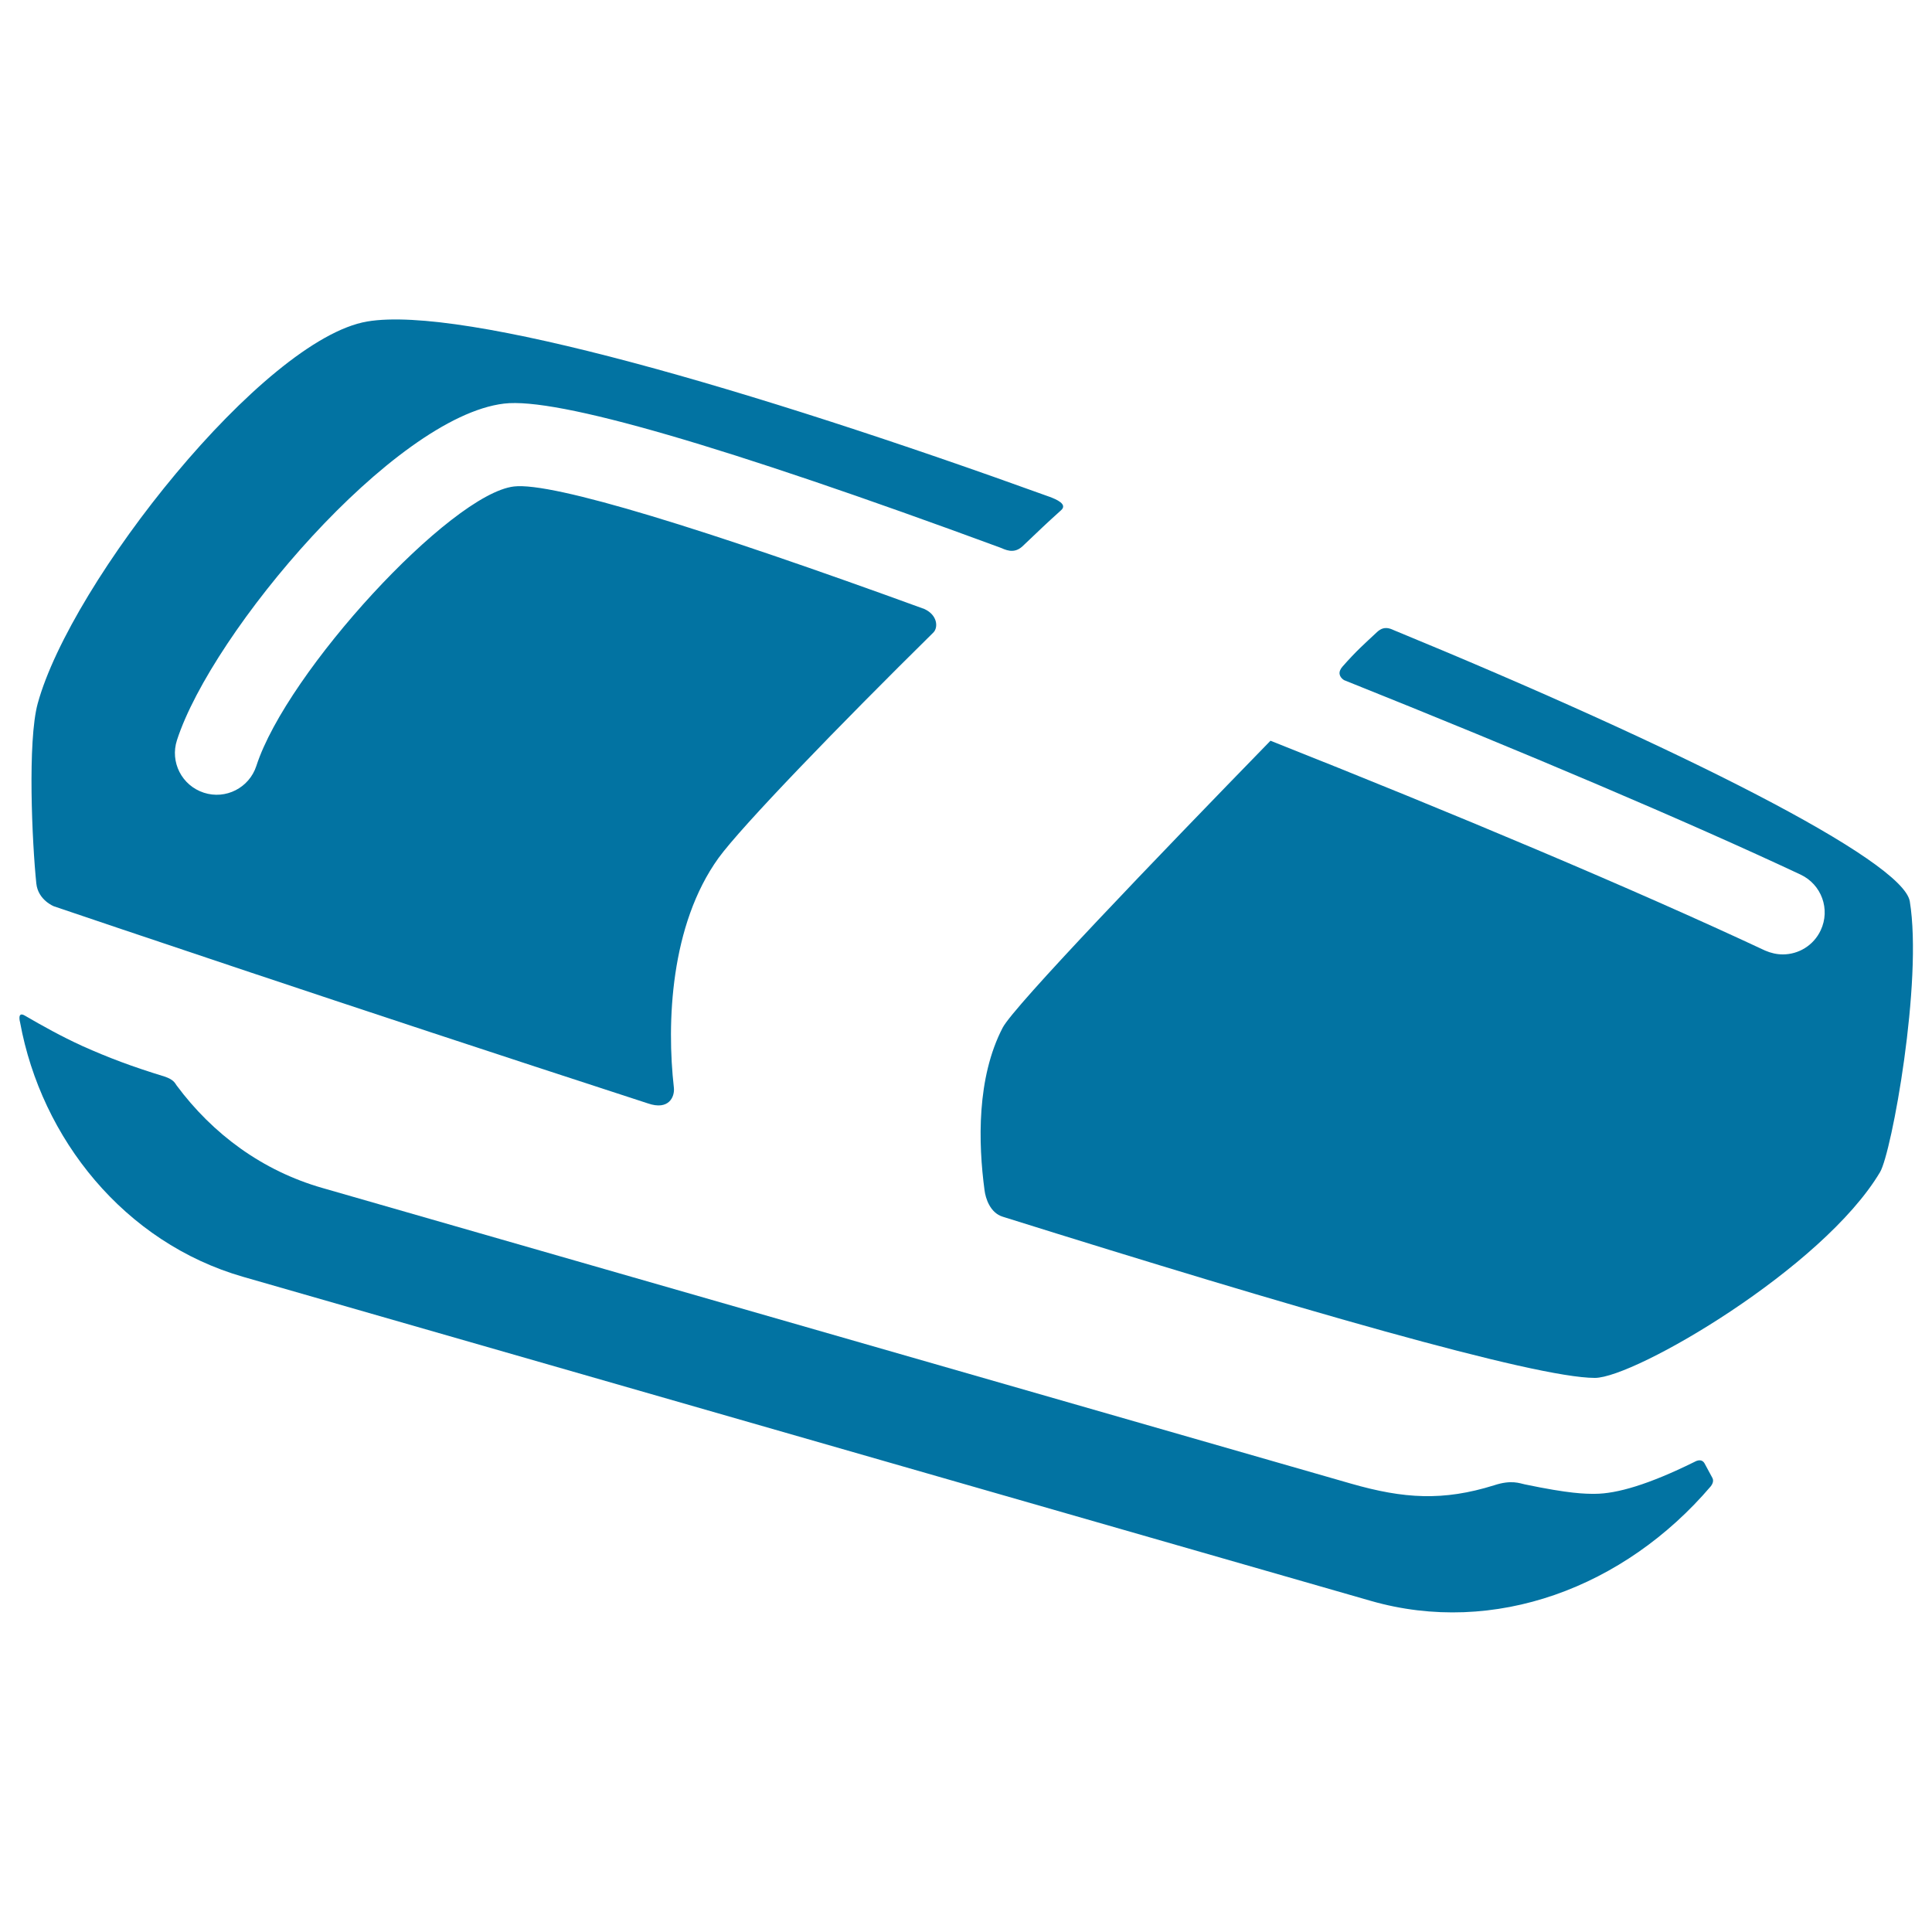
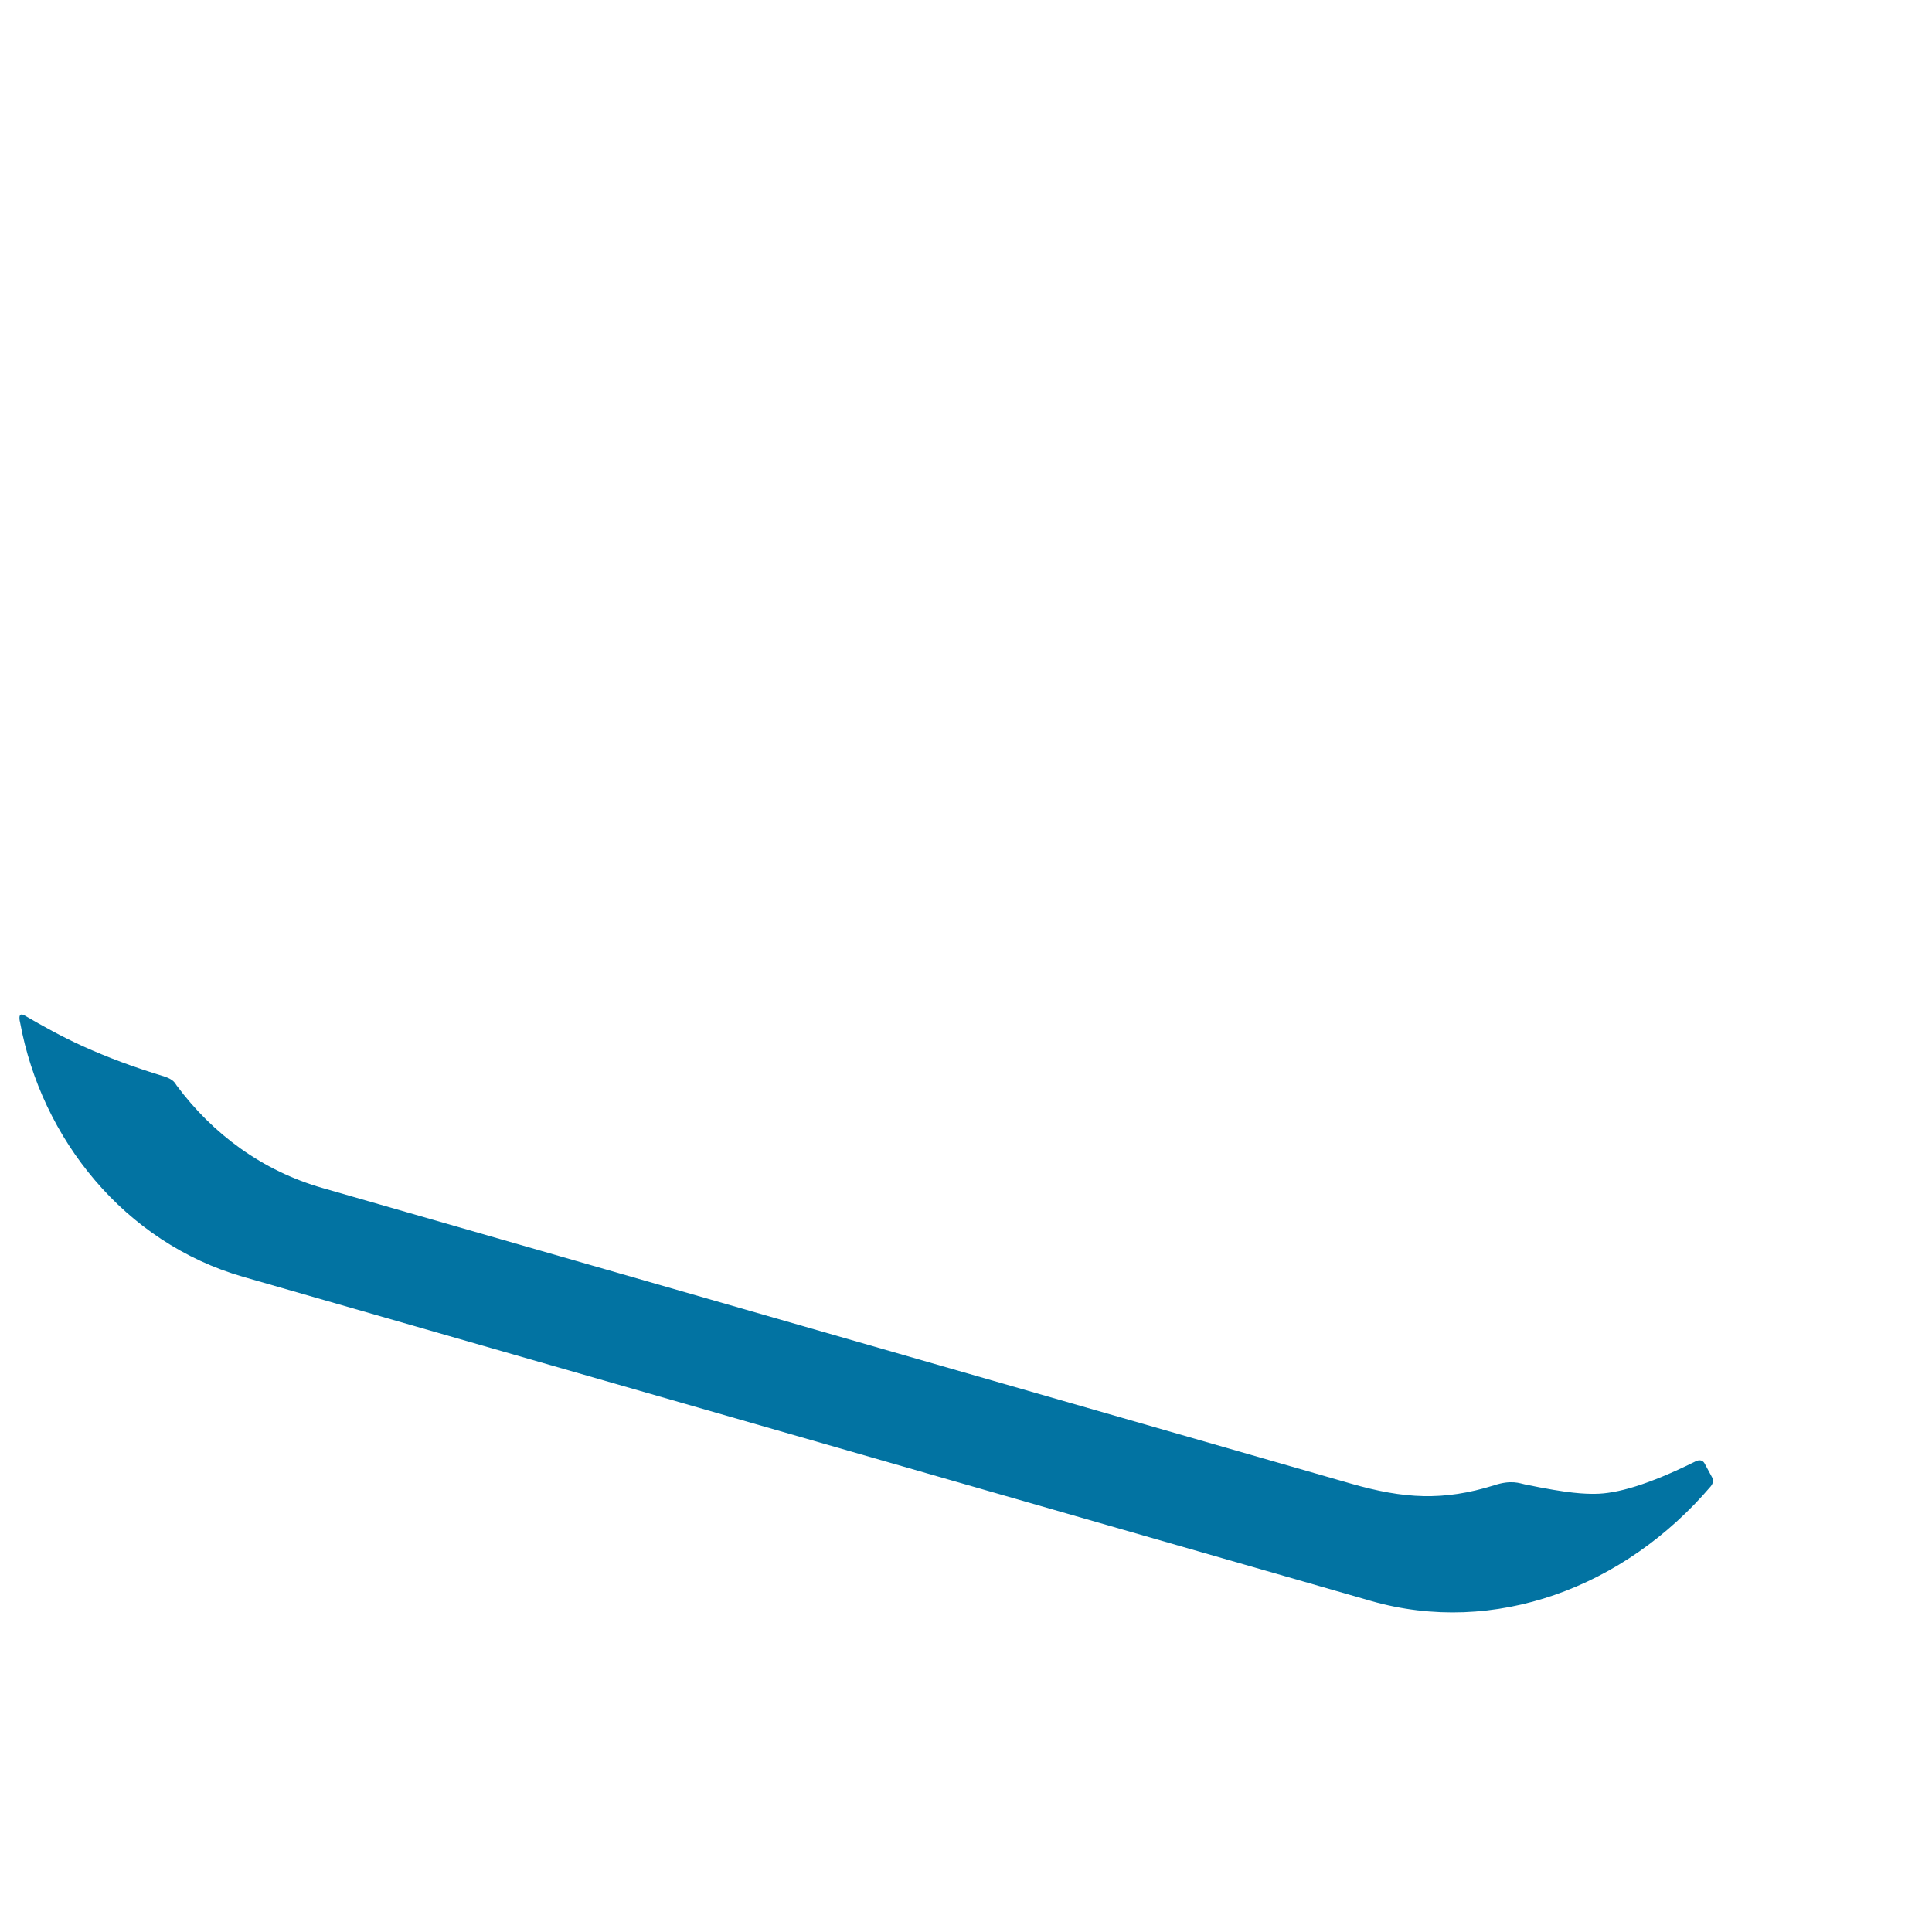
<svg xmlns="http://www.w3.org/2000/svg" viewBox="0 0 1000 1000" style="fill:#0273a2">
  <title>Japanese Food SVG icon</title>
  <g>
    <g>
      <g id="Layer_5_19_">
        <g>
          <g>
            <path d="M825.4,773.2c-4.9,0-12.8,0-36.2-4.9c-2.5-0.5-6.9-2.5-15.9,0.5c-26.3,8.2-46.6,7-74.1-0.9l-532.3-153c-31.1-8.9-56.8-27.9-75.5-53.1c-0.8-1.1-1.4-3-6.3-4.6c-16.9-5.2-28.6-9.6-42.5-15.8C31.7,536.4,22,531,12.9,525.7c-4.2-2.5-2.5,3.5-2.5,3.5c11,60.1,53.9,114,115.5,131.7l583.6,167.7c64,18.4,131.3-6.9,176-59.3c0.6-0.8,1.7-2.5,0.9-4.2c-1.7-3.2-2.4-4.5-4.1-7.6c-0.5-0.9-1.9-2.8-5.5-0.7C853.5,768.3,836.9,773.2,825.4,773.2z" />
          </g>
          <g>
-             <path d="M371.9,444.1c11.9-16.4,62.5-68.7,111.2-116.7c2.6-2.6,2.2-9.1-4.7-12.2c-113-41.2-192.3-65.8-212.4-63.4c-32.8,3.9-117.5,95.8-133.3,144.6c-3.7,11.4-15.9,17.6-27.2,13.9c-11.4-3.7-17.6-15.9-13.9-27.2c18.1-56,112.2-167.4,169.3-174.2c27.4-3.3,113.7,21.8,256.7,74.5c2.6,1,7,3.6,11.6-0.6c10.1-9.6,11.8-11.3,19.9-18.6c3.8-3.2-2.5-5.8-5.7-7C388,201,239.8,158,190.1,166.4c-53.8,9.1-153.4,134.8-170.6,197.8c-5.3,19.5-2.9,71.9-0.7,93.1c0.9,8.6,9.1,11.8,9.1,11.8c22.2,7.5,146.5,49.7,307.4,102c10.9,3.8,14-3.4,13.5-8.1C345,529.6,346.9,478.8,371.9,444.1z" />
-             <path d="M719.8,325.5c-2.9-1-5.1-0.2-7.1,1.7c-6.3,5.9-10.6,9.6-17.8,17.8c-2.5,2.8-1.8,5.3,0.7,7c93.7,37.5,178.2,73.4,236.4,100.7c10.8,5.1,15.5,17.9,10.4,28.8c-3.7,7.9-11.5,12.5-19.6,12.5c-3.1,0-6.2-0.7-9.2-2c-67.9-31.8-161.2-71-256-108.6C598.6,444,524.8,520.8,519,531.9c-13.5,25.9-12.7,59.7-9.4,84.2c0.5,4,2.8,11.7,9.5,13.7c149.6,46.9,275.3,83.4,306.4,83.4c20.6,0,118-56.7,147.6-106.5c6-10,22.2-98.7,15.4-140.2C984.8,445.3,869.8,387.2,719.8,325.5z" />
-           </g>
+             </g>
        </g>
      </g>
    </g>
  </g>
</svg>